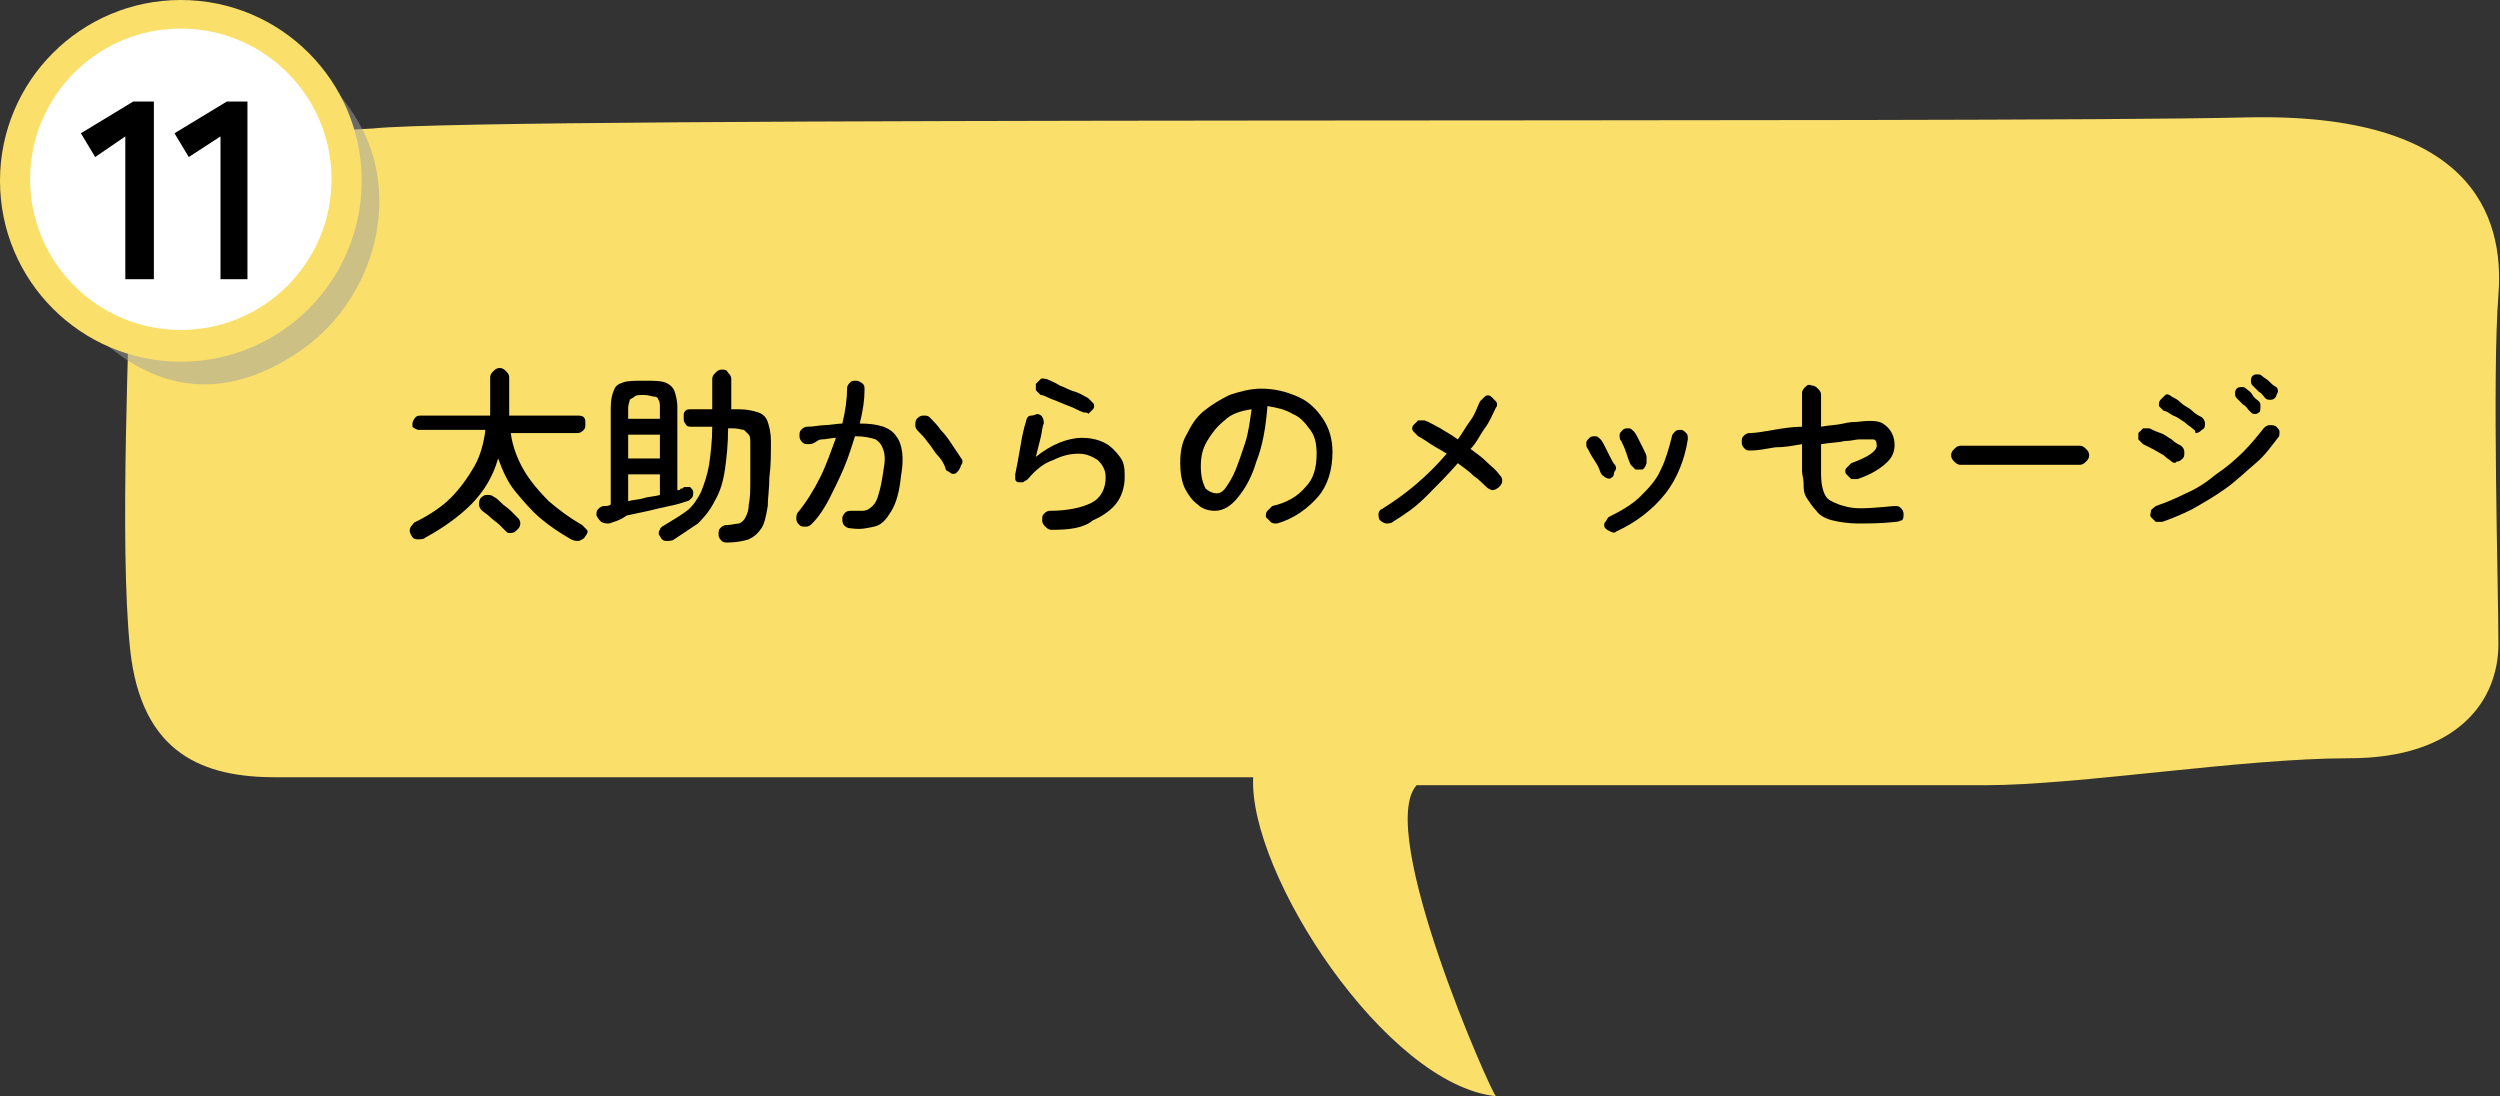
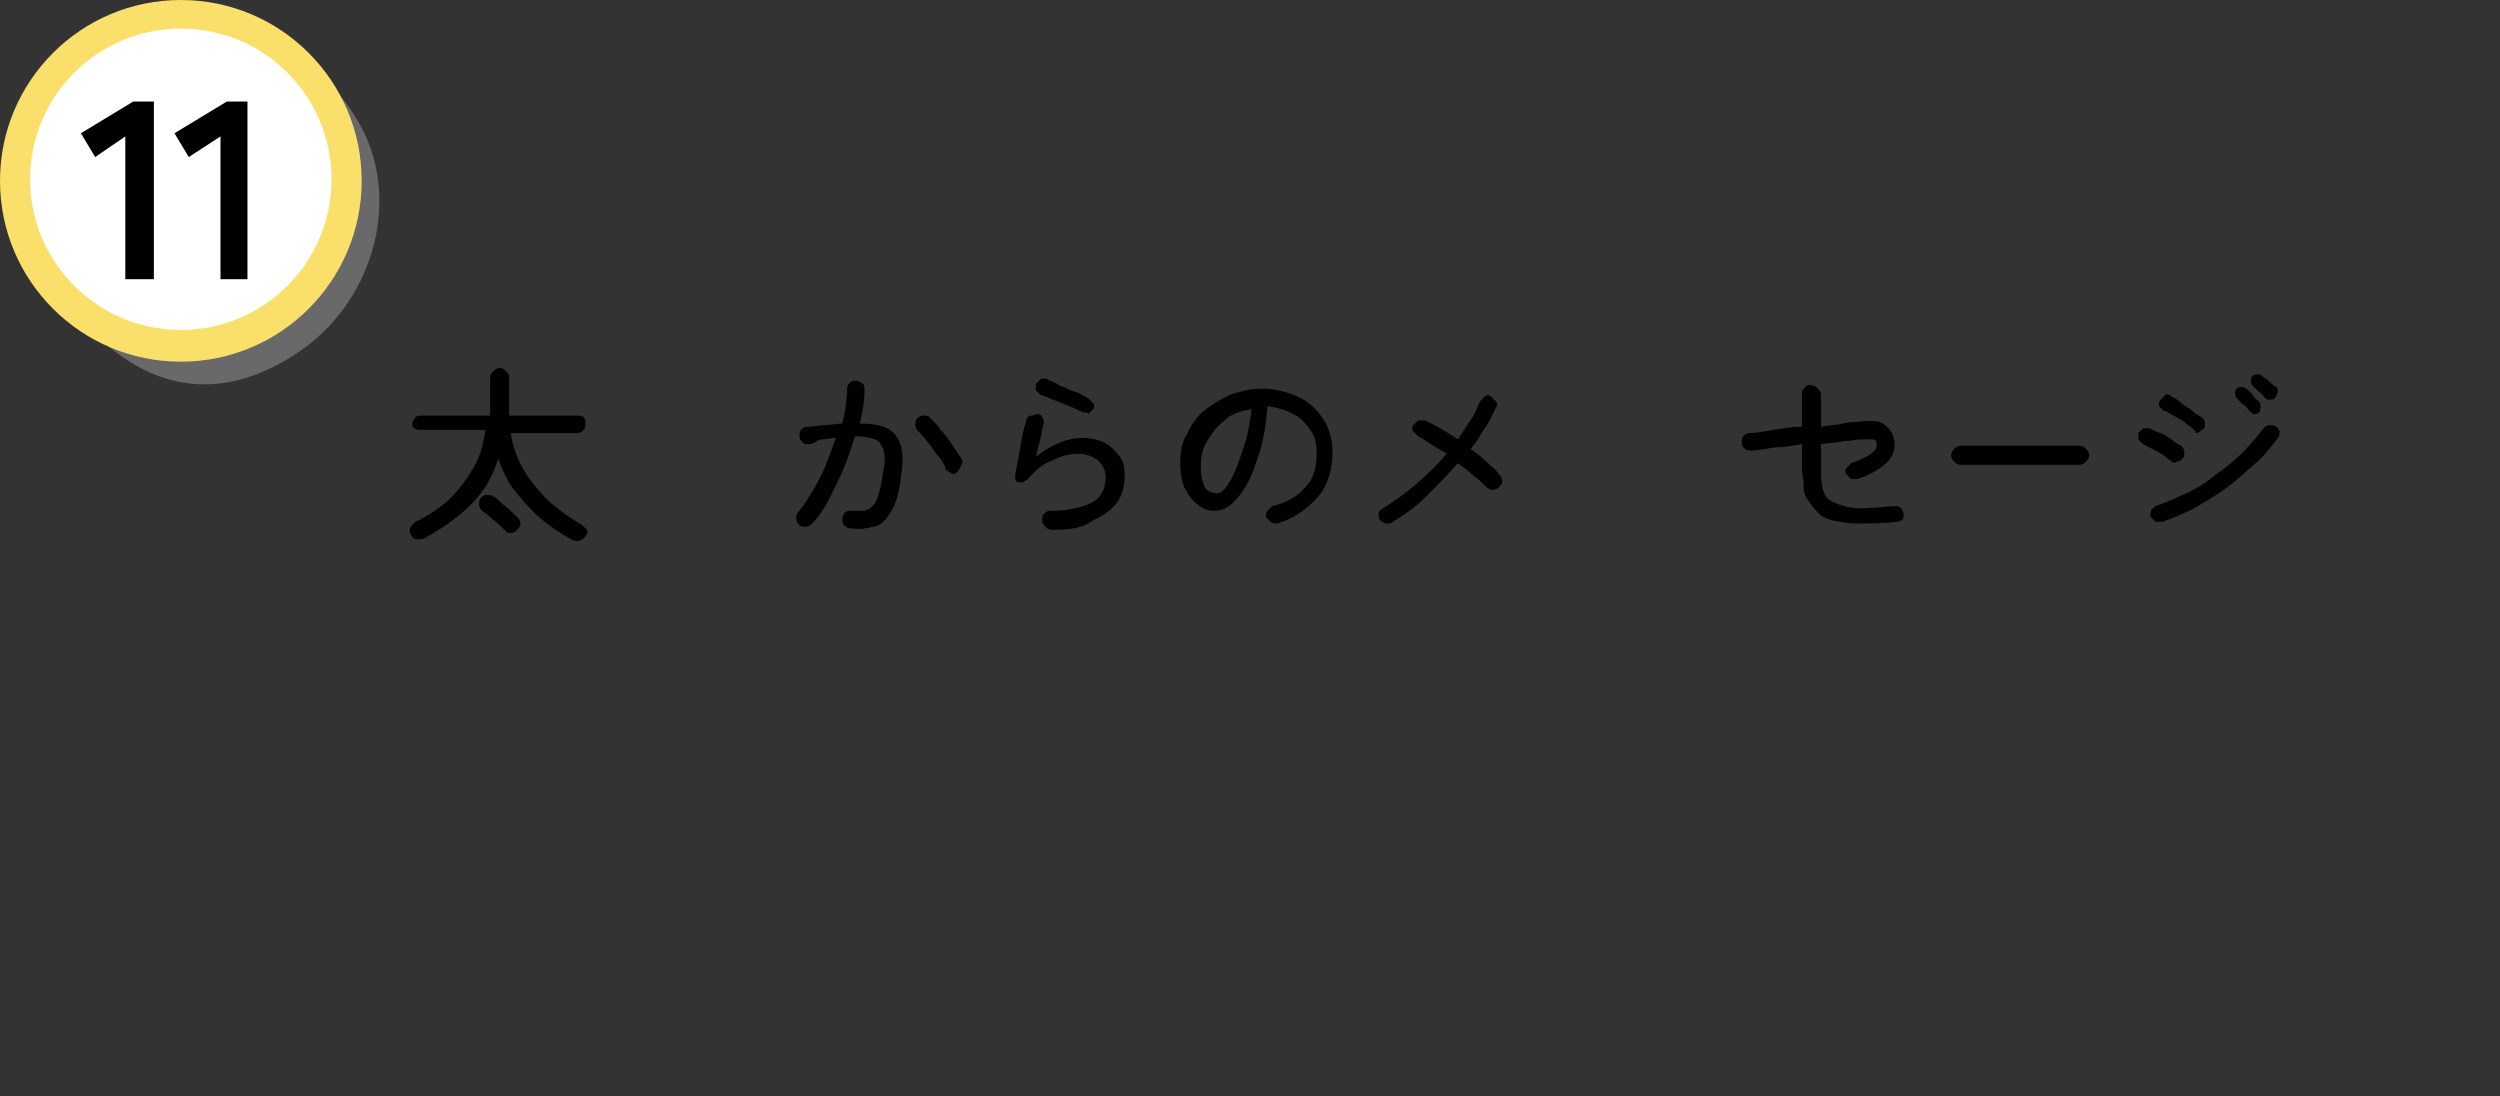
<svg xmlns="http://www.w3.org/2000/svg" version="1.1" id="_レイヤー_2" x="0px" y="0px" viewBox="0 0 157.6 69.1" style="enable-background:new 0 0 157.6 69.1;" xml:space="preserve">
  <rect x="0" y="0" width="157.6" height="69.1" fill="#333333" stroke="none" />
  <style type="text/css"> .st0{fill:#FAE06A;} .st1{opacity:0.5;} .st2{fill:#A0A0A0;} .st3{fill:#FFFFFF;} </style>
  <g id="_レイヤー_1-2">
    <g>
-       <path class="st0" d="M141.7,7.4c14-0.3,16.2,6.1,15.8,11.2s0,18.4,0,22s-2.6,7.2-9.4,7.2s-17,1.7-23,1.7H89.3 c-2.6,2.9,4.7,19.4,5,19.6C87.4,68.4,78.7,55.1,79,49H17.4c-4.5,0-8.5-1.4-9.2-8.1s0-20.7,0-24.3s5.2-8.1,15.3-8.5 C31,7.3,125.4,7.8,141.7,7.4L141.7,7.4z" />
      <g class="st1">
        <path class="st2" d="M2,15.7c-0.5-1.4-0.4-2.9-0.1-4.3c1.8-3,2.8-6.4,6.4-8c5.5-2.5,11.3-0.9,14.3,4.3c2.7,4.6,1.1,11-3.5,14.3 c-5.1,3.6-10,2.8-14.2-2.1C3.8,18.5,3.3,16.8,2,15.7z" />
      </g>
      <circle class="st0" cx="11.4" cy="11.4" r="11.4" />
      <circle class="st3" cx="11.4" cy="11.3" r="9.5" />
    </g>
  </g>
  <g>
    <path d="M7.9,17.6v-9L6,9.9L5.1,8.4l3.3-2h1.3v11.2H7.9z" />
    <path d="M13.9,17.6v-9l-2,1.3L11,8.4l3.3-2h1.3v11.2H13.9z" />
  </g>
  <g>
    <path d="M26.8,33.9C26.7,34,26.5,34,26.3,34c-0.2,0-0.3-0.1-0.4-0.3c-0.1-0.2-0.1-0.3,0-0.5c0.1-0.1,0.2-0.3,0.3-0.3 c0.8-0.4,1.6-0.9,2.2-1.5c0.6-0.6,1.1-1.3,1.5-2c0.4-0.7,0.6-1.5,0.7-2.3h-4.2c-0.1,0-0.3-0.1-0.4-0.2C26,26.9,26,26.8,26,26.7 s0.1-0.3,0.2-0.4c0.1-0.1,0.2-0.1,0.4-0.1h4.3v-2.4c0-0.2,0.1-0.3,0.2-0.4c0.1-0.1,0.2-0.2,0.4-0.2c0.2,0,0.3,0.1,0.4,0.2 c0.1,0.1,0.2,0.2,0.2,0.4v2.4h4.3c0.1,0,0.3,0,0.4,0.1c0.1,0.1,0.1,0.2,0.1,0.4s0,0.3-0.1,0.4c-0.1,0.1-0.2,0.2-0.4,0.2h-4.2 c0.1,0.8,0.4,1.6,0.8,2.3c0.4,0.7,1,1.4,1.6,2c0.7,0.6,1.4,1.1,2.1,1.5c0.1,0.1,0.2,0.2,0.3,0.3s0,0.3-0.1,0.4 c-0.1,0.2-0.2,0.2-0.4,0.3c-0.2,0-0.3,0-0.5-0.1c-0.7-0.4-1.3-0.8-1.9-1.3c-0.6-0.5-1.1-1.1-1.6-1.7c-0.5-0.6-0.8-1.3-1.1-2.1 c-0.3,1.1-0.9,2.1-1.7,2.9C28.9,32.6,27.9,33.3,26.8,33.9z M31.9,33.5c-0.1-0.1-0.2-0.2-0.4-0.4c-0.2-0.2-0.4-0.3-0.6-0.5 s-0.4-0.3-0.5-0.4c-0.1-0.1-0.2-0.2-0.2-0.4c0-0.1,0-0.3,0.1-0.4c0.1-0.1,0.2-0.2,0.4-0.2c0.1,0,0.3,0,0.4,0.1 c0.2,0.1,0.3,0.2,0.5,0.4c0.2,0.2,0.4,0.3,0.6,0.5c0.2,0.2,0.3,0.3,0.4,0.4c0.1,0.1,0.2,0.2,0.2,0.4c0,0.2-0.1,0.3-0.2,0.4 c-0.1,0.1-0.2,0.2-0.4,0.2S32,33.6,31.9,33.5z" />
-     <path d="M38.4,33c-0.2,0-0.3,0-0.5-0.1c-0.1-0.1-0.2-0.2-0.3-0.4c0-0.2,0-0.3,0.1-0.4c0.1-0.1,0.2-0.2,0.4-0.2c0.1,0,0.3,0,0.4-0.1 v-6.1c0-0.5,0.1-0.9,0.2-1.1c0.1-0.3,0.3-0.4,0.6-0.5c0.3-0.1,0.7-0.1,1.3-0.1c0.6,0,1,0,1.3,0.1c0.3,0.1,0.5,0.3,0.6,0.5 c0.1,0.3,0.2,0.6,0.2,1.1v5.2c0.1,0,0.2,0,0.2-0.1c0.1,0,0.2,0,0.2-0.1c0.2,0,0.3,0,0.4,0c0.1,0.1,0.2,0.2,0.2,0.3 c0,0.2,0,0.3-0.1,0.4c-0.1,0.1-0.2,0.2-0.3,0.2c-0.3,0.1-0.6,0.2-1.1,0.3s-0.9,0.2-1.3,0.3c-0.5,0.1-0.9,0.2-1.4,0.3 C39.1,32.8,38.7,32.9,38.4,33z M39.6,26.4h2v-0.7c0-0.2,0-0.4-0.1-0.5c0-0.1-0.1-0.2-0.3-0.2c-0.1,0-0.3-0.1-0.6-0.1 c-0.3,0-0.5,0-0.6,0.1s-0.2,0.1-0.3,0.2c0,0.1-0.1,0.3-0.1,0.5V26.4z M39.6,28.9h2v-1.5h-2V28.9z M39.6,31.6c0.3-0.1,0.7-0.1,1-0.2 c0.3-0.1,0.7-0.1,1-0.2v-1.3h-2V31.6z M42.5,34c-0.1,0.1-0.3,0.1-0.5,0.1c-0.2,0-0.3-0.1-0.4-0.3c-0.1-0.1-0.1-0.3,0-0.4 c0-0.1,0.1-0.2,0.3-0.3c0.5-0.3,1-0.6,1.4-0.9s0.7-0.8,0.9-1.2c0.2-0.5,0.4-1.1,0.5-1.7c0.1-0.7,0.2-1.5,0.2-2.4h-1.3 c-0.2,0-0.3,0-0.4-0.2c-0.1-0.1-0.1-0.2-0.1-0.4c0-0.2,0-0.3,0.1-0.4c0.1-0.1,0.2-0.1,0.4-0.1h1.3v-1.9c0-0.2,0.1-0.3,0.2-0.4 c0.1-0.1,0.2-0.2,0.4-0.2c0.2,0,0.3,0,0.4,0.2c0.1,0.1,0.2,0.2,0.2,0.4v1.9h0.5c0.5,0,0.9,0.1,1.2,0.2c0.3,0.1,0.5,0.3,0.6,0.6 c0.1,0.3,0.2,0.7,0.2,1.2c0,0.8,0,1.6-0.1,2.3c0,0.7-0.1,1.3-0.1,1.8c-0.1,0.6-0.2,1.1-0.4,1.4c-0.2,0.3-0.4,0.5-0.8,0.7 c-0.3,0.1-0.8,0.2-1.3,0.2c-0.2,0-0.3,0-0.4-0.1c-0.1-0.1-0.2-0.2-0.2-0.4c0-0.2,0-0.3,0.1-0.4c0.1-0.1,0.2-0.2,0.4-0.2 c0.3,0,0.6-0.1,0.8-0.1c0.2-0.1,0.3-0.2,0.4-0.4c0.1-0.2,0.2-0.4,0.2-0.8c0.1-0.4,0.1-1,0.1-1.6c0-0.7,0-1.4,0-2.2 c0-0.3,0-0.5-0.1-0.6c-0.1-0.1-0.2-0.2-0.3-0.3c-0.1,0-0.4-0.1-0.7-0.1h-0.3c0,1-0.1,1.9-0.2,2.6c-0.1,0.7-0.3,1.4-0.6,1.9 c-0.3,0.6-0.6,1-1.1,1.5C43.7,33.2,43.1,33.6,42.5,34z" />
    <path d="M53.6,33.3c-0.2,0-0.3-0.1-0.4-0.2s-0.1-0.3-0.1-0.4c0-0.2,0.1-0.3,0.2-0.4s0.3-0.1,0.4-0.1c0.3,0,0.5,0,0.7,0 c0.2,0,0.4-0.1,0.6-0.3c0.2-0.2,0.3-0.4,0.4-0.8c0.1-0.3,0.2-0.8,0.3-1.5c0.1-0.5,0.1-0.9,0-1.2c-0.1-0.3-0.2-0.5-0.5-0.7 c-0.3-0.1-0.7-0.2-1.3-0.2c-0.2,0.6-0.4,1.3-0.7,2c-0.3,0.7-0.6,1.3-0.9,1.9c-0.3,0.6-0.7,1.2-1.1,1.6c-0.1,0.1-0.2,0.2-0.4,0.2 c-0.2,0-0.3,0-0.4-0.1c-0.1-0.1-0.2-0.2-0.2-0.4c0-0.1,0-0.3,0.1-0.4c0.5-0.6,1-1.4,1.4-2.2s0.7-1.7,1-2.5c-0.3,0-0.6,0.1-0.9,0.1 S51.4,28,51,28c-0.2,0-0.3,0-0.4-0.1c-0.1-0.1-0.2-0.2-0.2-0.4c0-0.2,0-0.3,0.1-0.4c0.1-0.1,0.2-0.2,0.4-0.2c0.4,0,0.8-0.1,1.1-0.1 s0.8-0.1,1.1-0.1c0.2-0.8,0.3-1.6,0.3-2.2c0-0.2,0.1-0.3,0.2-0.4c0.1-0.1,0.2-0.1,0.4-0.1c0.1,0,0.3,0.1,0.4,0.2s0.1,0.2,0.1,0.4 c0,0.6-0.1,1.3-0.3,2.1c1.1,0,1.9,0.2,2.3,0.8c0.4,0.5,0.5,1.4,0.3,2.5c-0.1,1-0.3,1.7-0.6,2.2c-0.3,0.5-0.6,0.9-1.1,1 S54.3,33.4,53.6,33.3z M60.3,29.8c-0.1,0.1-0.3,0.1-0.4,0s-0.3-0.1-0.3-0.3c-0.1-0.3-0.3-0.6-0.5-0.8s-0.4-0.6-0.6-0.8 c-0.2-0.3-0.4-0.5-0.6-0.7c-0.1-0.1-0.2-0.2-0.2-0.4c0-0.1,0-0.3,0.1-0.4s0.2-0.2,0.4-0.2c0.2,0,0.3,0,0.4,0.1 c0.2,0.2,0.5,0.5,0.7,0.8c0.3,0.3,0.5,0.6,0.7,0.9s0.4,0.6,0.6,0.9c0.1,0.1,0.1,0.3,0,0.4C60.5,29.6,60.4,29.7,60.3,29.8z" />
    <path d="M66.3,33.4c-0.2,0-0.3-0.1-0.4-0.2c-0.1-0.1-0.2-0.2-0.2-0.4c0-0.2,0-0.3,0.1-0.4c0.1-0.1,0.2-0.2,0.4-0.2 c1.1,0,2-0.2,2.6-0.5s0.9-0.9,0.9-1.6c0-0.5-0.2-0.8-0.5-1.1c-0.3-0.2-0.7-0.4-1.2-0.4c-0.5,0-1,0.1-1.6,0.4 c-0.6,0.2-1.1,0.6-1.6,1.2c-0.1,0.1-0.2,0.1-0.3,0.2c-0.1,0-0.2,0-0.3,0c-0.1,0-0.2-0.1-0.2-0.2C64,30.1,64,30,64,29.9 c0.1-0.5,0.2-1,0.3-1.6c0.1-0.6,0.2-1.2,0.4-1.8c0-0.1,0.1-0.3,0.3-0.3s0.3-0.1,0.4-0.1c0.1,0,0.3,0.1,0.3,0.2 c0.1,0.1,0.1,0.3,0.1,0.4c-0.1,0.2-0.1,0.5-0.2,0.9c-0.1,0.4-0.2,0.8-0.3,1.2c0.5-0.4,1-0.7,1.5-0.9c0.5-0.2,1-0.3,1.4-0.3 c0.5,0,1,0.1,1.4,0.3c0.4,0.2,0.7,0.5,1,0.9s0.3,0.8,0.3,1.3c0,0.6-0.2,1.2-0.5,1.6s-0.8,0.8-1.5,1.1 C68.3,33.3,67.4,33.4,66.3,33.4z M68.3,26c-0.3-0.1-0.6-0.3-0.9-0.4c-0.3-0.1-0.7-0.3-1-0.4c-0.3-0.1-0.6-0.3-0.8-0.3 c-0.1-0.1-0.2-0.2-0.3-0.3c0-0.1,0-0.3,0-0.4c0.1-0.1,0.2-0.2,0.3-0.3s0.3,0,0.4,0c0.2,0.1,0.5,0.2,0.8,0.4c0.3,0.1,0.6,0.3,1,0.4 c0.3,0.1,0.6,0.3,0.8,0.4c0.1,0.1,0.2,0.2,0.3,0.3s0.1,0.3,0,0.4s-0.2,0.2-0.3,0.3C68.6,26,68.4,26,68.3,26z" />
    <path d="M80.5,33c-0.2,0-0.3,0-0.4-0.1s-0.2-0.2-0.3-0.3c0-0.2,0-0.3,0.1-0.4s0.2-0.2,0.3-0.3c0.9-0.2,1.6-0.6,2.1-1.2 c0.5-0.5,0.7-1.2,0.7-2.1c0-0.6-0.1-1.1-0.4-1.5c-0.3-0.4-0.6-0.8-1.1-1c-0.5-0.3-1-0.4-1.6-0.5c-0.1,1.3-0.3,2.5-0.7,3.5 c-0.3,1-0.7,1.7-1.2,2.3c-0.4,0.5-0.9,0.8-1.4,0.8c-0.4,0-0.8-0.1-1.1-0.4c-0.3-0.2-0.6-0.6-0.8-1c-0.2-0.4-0.3-1-0.3-1.6 c0-0.7,0.1-1.3,0.4-1.8c0.3-0.6,0.6-1.1,1.1-1.5s1-0.7,1.6-1c0.6-0.2,1.3-0.4,2-0.4c0.9,0,1.6,0.2,2.3,0.5c0.7,0.3,1.2,0.8,1.6,1.4 c0.4,0.6,0.6,1.3,0.6,2.1c0,1.1-0.3,2.1-0.9,2.8S81.6,32.7,80.5,33z M76.7,31.1c0.2,0,0.4-0.1,0.6-0.4c0.2-0.3,0.4-0.6,0.6-1.1 s0.4-1.1,0.6-1.7s0.3-1.4,0.4-2.1c-0.7,0.1-1.3,0.3-1.7,0.7c-0.5,0.4-0.8,0.8-1.1,1.3s-0.4,1-0.4,1.6c0,0.6,0.1,1,0.3,1.4 C76.1,30.9,76.4,31.1,76.7,31.1z" />
    <path d="M87.8,32.9c-0.1,0.1-0.3,0.1-0.4,0.1c-0.1,0-0.3-0.1-0.4-0.2c-0.1-0.1-0.1-0.3-0.1-0.4c0-0.1,0.1-0.3,0.2-0.3 c0.8-0.5,1.5-1,2.2-1.6c0.7-0.6,1.3-1.2,1.9-1.9c-0.3-0.2-0.7-0.4-1-0.6c-0.3-0.2-0.6-0.4-0.8-0.5c-0.1-0.1-0.2-0.2-0.3-0.3 c-0.1-0.1-0.1-0.3,0-0.4c0.1-0.1,0.2-0.2,0.3-0.3c0.2,0,0.3,0,0.4,0c0.3,0.1,0.6,0.3,1,0.5c0.3,0.2,0.7,0.4,1.1,0.7 c0.3-0.4,0.5-0.8,0.8-1.2s0.4-0.8,0.6-1.2c0.1-0.1,0.2-0.2,0.3-0.3c0.1-0.1,0.3-0.1,0.4,0c0.1,0.1,0.2,0.2,0.3,0.3 c0.1,0.1,0.1,0.3,0,0.4c-0.2,0.4-0.4,0.9-0.7,1.3c-0.3,0.4-0.5,0.9-0.9,1.3c0.4,0.3,0.7,0.5,1,0.8c0.3,0.3,0.6,0.5,0.8,0.8 c0.1,0.1,0.2,0.2,0.2,0.4s-0.1,0.3-0.2,0.4c-0.1,0.1-0.3,0.2-0.4,0.2s-0.3-0.1-0.4-0.2c-0.2-0.2-0.5-0.5-0.8-0.7 c-0.3-0.3-0.6-0.5-1-0.8c-0.6,0.7-1.3,1.4-2,2.1S88.6,32.4,87.8,32.9z" />
-     <path d="M101.6,30.1c-0.1,0.1-0.2,0.1-0.4,0c-0.1-0.1-0.2-0.1-0.3-0.3c-0.1-0.3-0.2-0.5-0.4-0.8s-0.3-0.5-0.4-0.7 c-0.1-0.1-0.1-0.2-0.1-0.4c0-0.1,0.1-0.2,0.2-0.3c0.1-0.1,0.2-0.1,0.4-0.1c0.1,0,0.2,0.1,0.3,0.2c0.1,0.1,0.2,0.3,0.3,0.5 s0.2,0.4,0.3,0.6c0.1,0.2,0.2,0.4,0.3,0.5c0.1,0.1,0.1,0.3,0,0.4S101.8,30,101.6,30.1z M101.9,33.5c-0.1,0.1-0.2,0.1-0.4,0 s-0.2-0.1-0.3-0.2c-0.1-0.1-0.1-0.3,0-0.4s0.1-0.2,0.2-0.3c0.8-0.4,1.5-0.8,2-1.3c0.5-0.5,1-1,1.3-1.7c0.3-0.6,0.5-1.3,0.7-2.1 c0-0.1,0.1-0.2,0.2-0.3s0.2-0.1,0.4-0.1c0.1,0,0.2,0.1,0.3,0.2c0.1,0.1,0.1,0.2,0.1,0.4c-0.2,1.3-0.7,2.5-1.4,3.4 C104.2,32.1,103.2,32.9,101.9,33.5z M103.5,29.6c-0.1,0-0.3,0-0.4,0c-0.1-0.1-0.2-0.2-0.3-0.3c-0.1-0.2-0.2-0.5-0.3-0.8 s-0.2-0.5-0.3-0.7c-0.1-0.1-0.1-0.2-0.1-0.4c0-0.1,0.1-0.2,0.2-0.3c0.1-0.1,0.2-0.1,0.4-0.1c0.1,0,0.2,0.1,0.3,0.2 c0.1,0.1,0.2,0.3,0.3,0.5c0.1,0.2,0.2,0.4,0.3,0.6s0.2,0.4,0.2,0.5c0,0.1,0,0.3,0,0.4C103.7,29.5,103.6,29.6,103.5,29.6z" />
    <path d="M119.5,32.9c-0.9,0.1-1.7,0.1-2.4,0.1c-0.6,0-1.2-0.1-1.6-0.2s-0.8-0.3-1-0.6c-0.2-0.2-0.4-0.5-0.6-0.8s-0.2-0.6-0.2-0.9 c0-0.3-0.1-0.6-0.1-0.8V28c-0.6,0.1-1.1,0.2-1.7,0.2c-0.6,0.1-1.1,0.2-1.5,0.2c-0.2,0-0.3,0-0.4-0.1c-0.1-0.1-0.2-0.2-0.2-0.4 c0-0.2,0-0.3,0.1-0.4s0.2-0.2,0.4-0.2c0.4,0,0.9-0.1,1.5-0.2c0.6-0.1,1.2-0.2,1.8-0.2v-2.1c0-0.2,0.1-0.3,0.2-0.4 c0.1-0.1,0.2-0.2,0.4-0.1c0.2,0,0.3,0.1,0.4,0.2c0.1,0.1,0.2,0.2,0.2,0.4v2c0.5-0.1,1-0.1,1.4-0.2c0.4-0.1,0.7-0.1,0.8-0.1 c0.8-0.1,1.4-0.1,1.7,0.1s0.6,0.5,0.7,1c0.1,0.5,0,1-0.4,1.4c-0.4,0.4-1,0.8-1.9,1.1c-0.1,0-0.3,0-0.4,0c-0.1-0.1-0.2-0.2-0.3-0.3 c-0.1-0.1-0.1-0.3,0-0.4c0.1-0.1,0.2-0.2,0.3-0.3c1.1-0.4,1.7-0.8,1.6-1.2c0-0.2-0.1-0.3-0.2-0.3c-0.1,0-0.4,0-0.9,0 c-0.2,0-0.5,0.1-0.9,0.1c-0.4,0.1-0.9,0.1-1.5,0.2v1.9c0,0.8,0.2,1.4,0.5,1.6c0.3,0.2,0.8,0.4,1.4,0.5s1.6,0,2.7-0.1 c0.2,0,0.3,0,0.4,0.1c0.1,0.1,0.2,0.2,0.2,0.4c0,0.2,0,0.3-0.1,0.4C119.8,32.8,119.7,32.9,119.5,32.9z" />
    <path d="M123.6,29.3c-0.2,0-0.3-0.1-0.4-0.2s-0.2-0.2-0.2-0.4c0-0.2,0.1-0.3,0.2-0.4c0.1-0.1,0.2-0.2,0.4-0.2h7.5 c0.2,0,0.3,0.1,0.4,0.2c0.1,0.1,0.2,0.2,0.2,0.4c0,0.2-0.1,0.3-0.2,0.4c-0.1,0.1-0.2,0.2-0.4,0.2H123.6z" />
    <path d="M136.9,29.1c-0.1-0.1-0.3-0.2-0.5-0.4c-0.2-0.1-0.5-0.3-0.7-0.4s-0.4-0.2-0.6-0.3c-0.1-0.1-0.2-0.2-0.3-0.3 c0-0.1,0-0.3,0-0.4c0.1-0.1,0.2-0.2,0.3-0.3c0.1,0,0.3,0,0.4,0c0.2,0.1,0.4,0.2,0.7,0.3c0.3,0.1,0.5,0.3,0.7,0.4 c0.2,0.2,0.4,0.3,0.6,0.4c0.1,0.1,0.2,0.2,0.2,0.4s0,0.3-0.1,0.4c-0.1,0.1-0.2,0.2-0.4,0.2C137.2,29.2,137,29.2,136.9,29.1z M136.3,32.9c-0.1,0-0.3,0-0.4,0c-0.1-0.1-0.2-0.2-0.3-0.3s0-0.3,0-0.4s0.2-0.2,0.3-0.3c0.6-0.2,1.3-0.5,1.9-0.8 c0.7-0.3,1.3-0.7,1.9-1.2c0.6-0.4,1.2-0.9,1.7-1.4c0.5-0.5,0.9-1,1.3-1.5c0.1-0.1,0.2-0.2,0.4-0.2c0.1,0,0.3,0,0.4,0.1 c0.1,0.1,0.2,0.2,0.2,0.3c0,0.2,0,0.3-0.1,0.4c-0.4,0.5-0.8,1.1-1.4,1.6c-0.6,0.5-1.2,1.1-1.9,1.6s-1.4,0.9-2.1,1.3 C137.6,32.4,136.9,32.7,136.3,32.9z M138.2,27c-0.1-0.1-0.3-0.2-0.5-0.4c-0.2-0.1-0.4-0.3-0.7-0.4c-0.2-0.1-0.4-0.3-0.6-0.3 c-0.1-0.1-0.2-0.2-0.3-0.3c0-0.2,0-0.3,0.1-0.4c0.1-0.1,0.2-0.2,0.3-0.3s0.3,0,0.4,0.1c0.2,0.1,0.4,0.2,0.6,0.4 c0.2,0.2,0.5,0.3,0.7,0.5c0.2,0.2,0.4,0.3,0.6,0.4c0.1,0.1,0.2,0.2,0.2,0.4c0,0.2,0,0.3-0.2,0.4c-0.1,0.1-0.2,0.2-0.4,0.2 C138.4,27.1,138.3,27.1,138.2,27z M142.4,26c-0.1,0.1-0.2,0.1-0.3,0.1s-0.2-0.1-0.3-0.2c-0.1-0.1-0.2-0.3-0.4-0.4 c-0.1-0.1-0.3-0.3-0.4-0.4c-0.1-0.1-0.1-0.2-0.1-0.3c0-0.1,0-0.2,0.1-0.3c0.1-0.1,0.2-0.1,0.3-0.1c0.1,0,0.2,0,0.3,0.1 c0.1,0.1,0.3,0.2,0.4,0.4s0.3,0.3,0.4,0.4c0.1,0.1,0.1,0.2,0.1,0.3S142.5,26,142.4,26z M143.4,25.1c-0.1,0.1-0.2,0.1-0.3,0.1 c-0.1,0-0.2,0-0.3-0.1c-0.1-0.1-0.2-0.3-0.4-0.4c-0.1-0.1-0.3-0.3-0.4-0.4c-0.1-0.1-0.1-0.2-0.1-0.3c0-0.1,0-0.2,0.1-0.3 c0.1-0.1,0.2-0.1,0.3-0.1s0.2,0,0.3,0.1c0.1,0.1,0.3,0.2,0.4,0.3c0.2,0.2,0.3,0.3,0.5,0.4c0.1,0.1,0.1,0.2,0.1,0.3 C143.5,24.9,143.5,25,143.4,25.1z" />
  </g>
</svg>